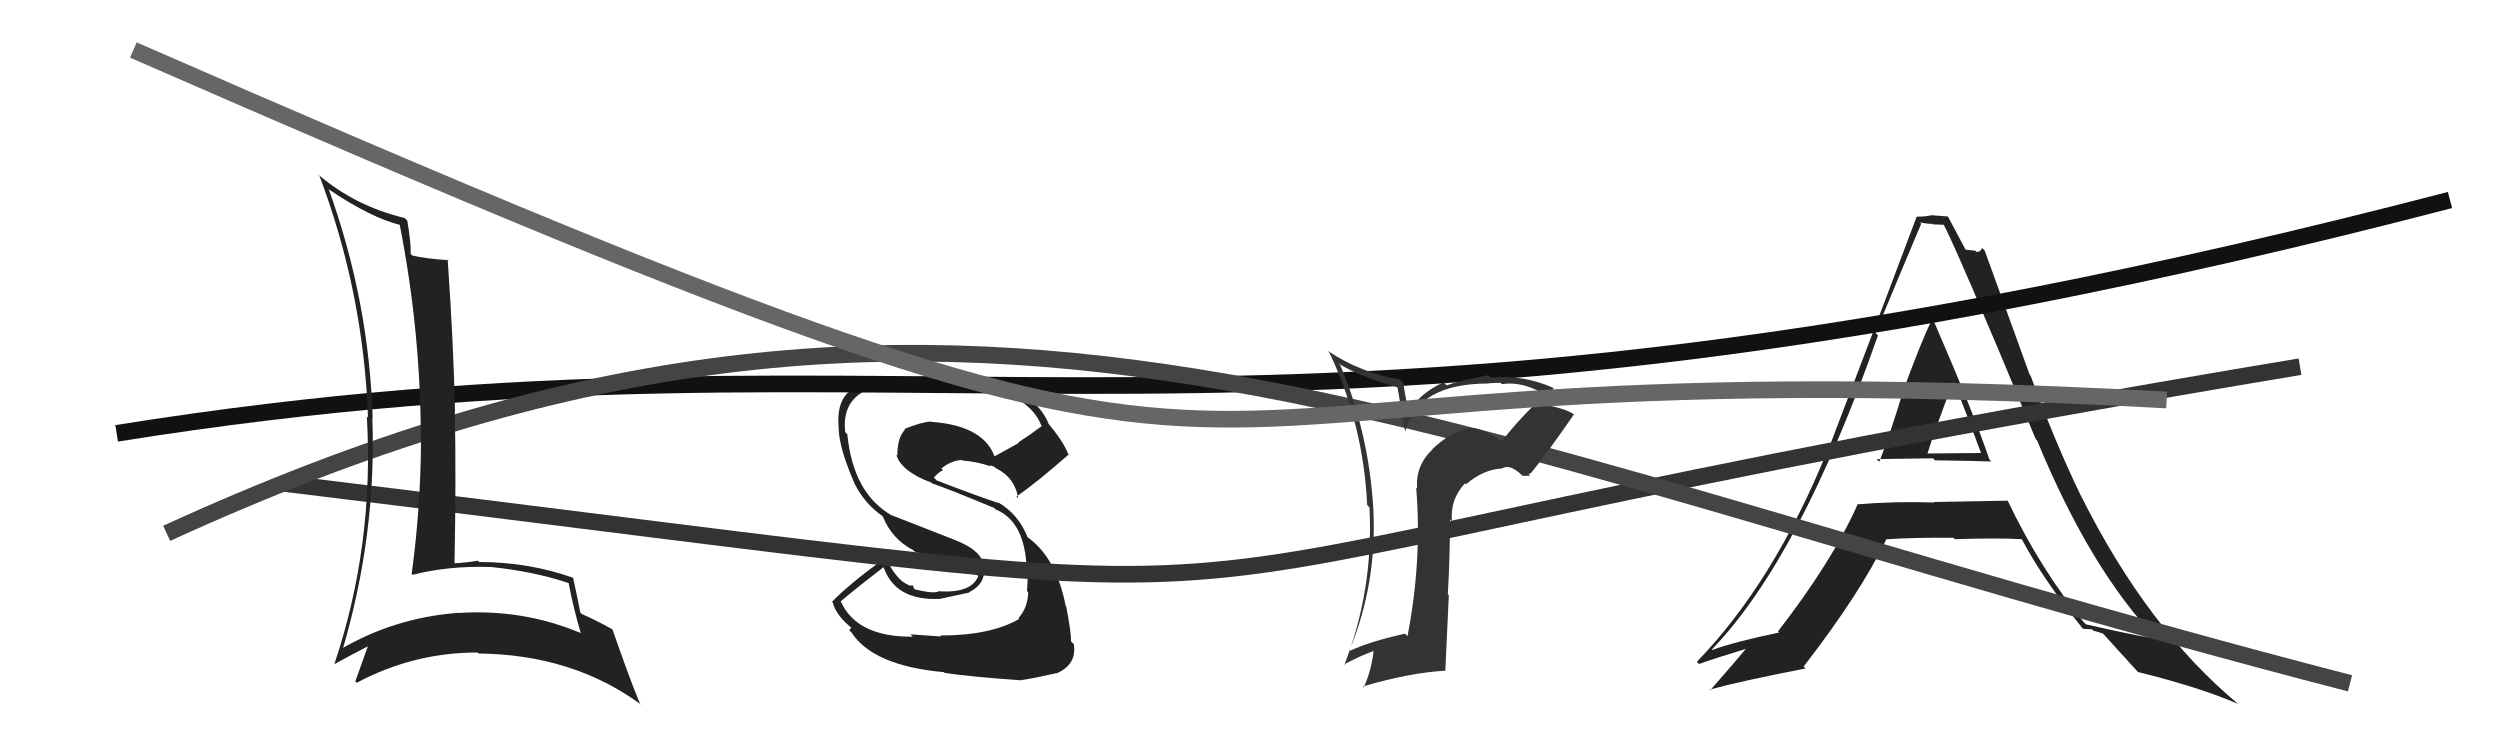
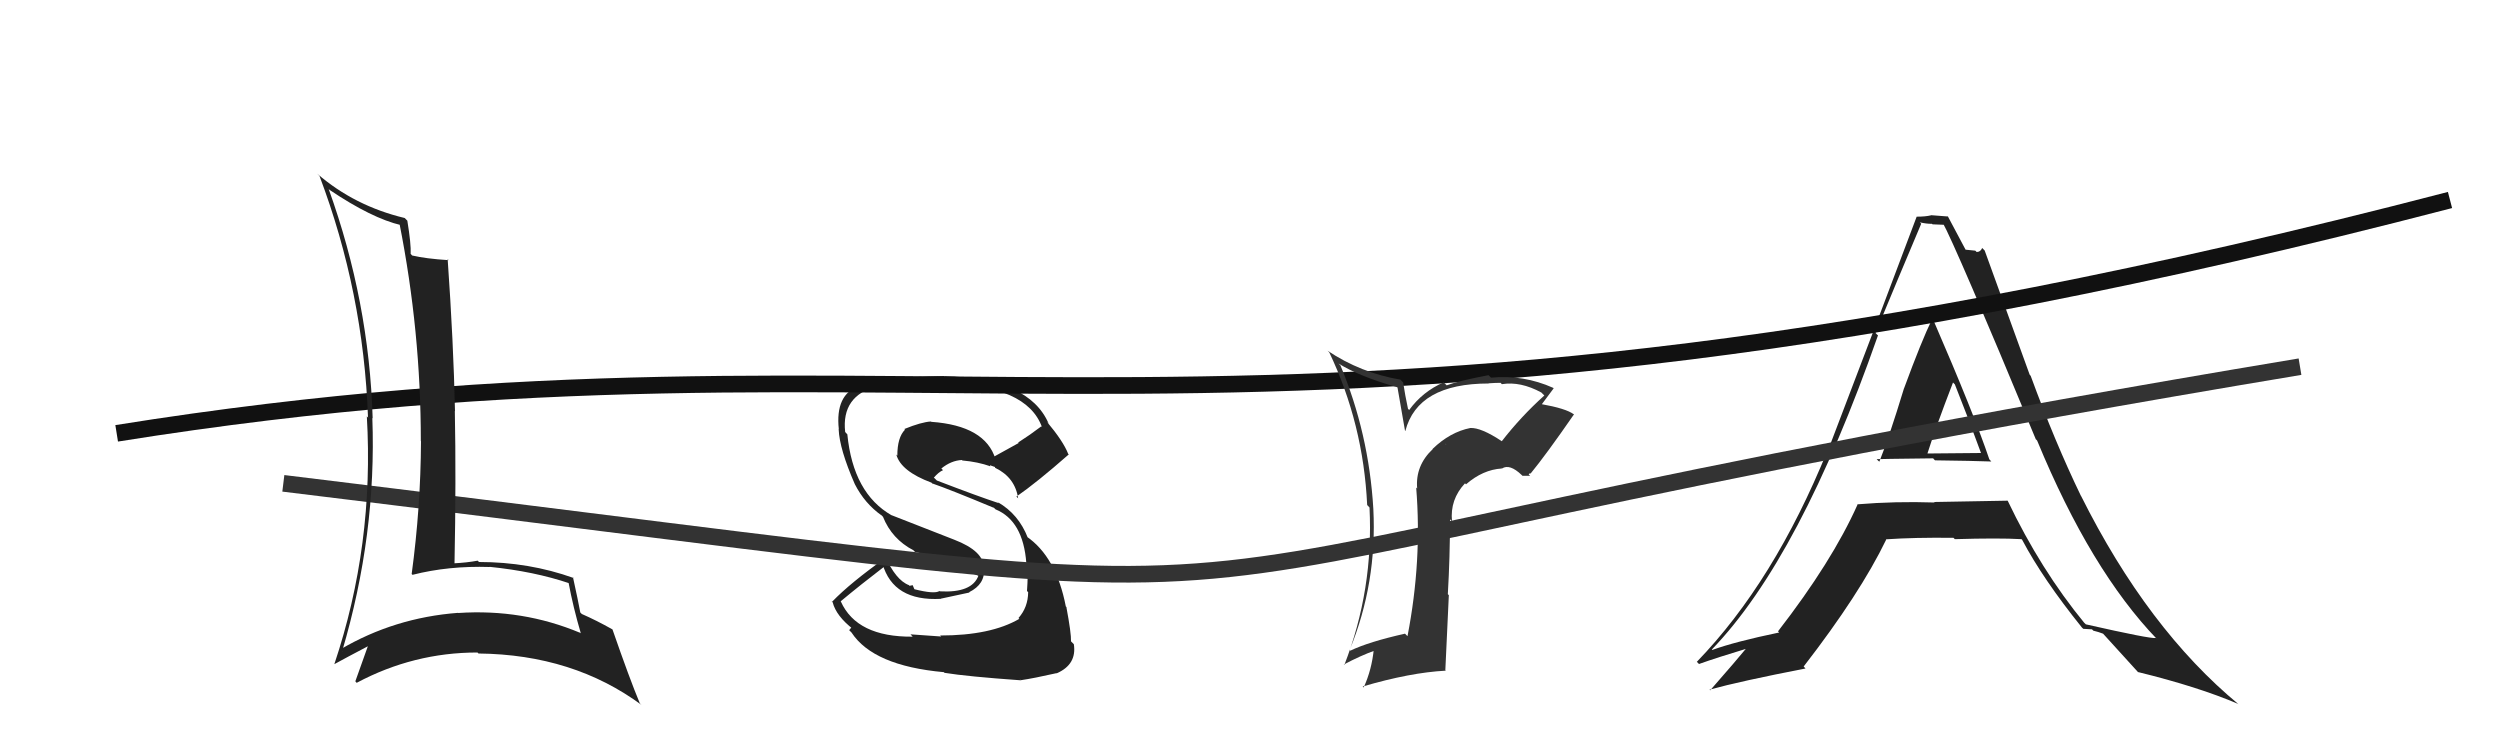
<svg xmlns="http://www.w3.org/2000/svg" width="150" height="44" viewBox="0,0,150,44">
  <path fill="#222" d="M112.69 27.64L112.61 27.56L112.60 27.55Q112.60 27.54 115.99 27.50L116.03 27.55L116.10 27.62Q118.41 27.65 119.48 27.69L119.36 27.56L119.36 27.56Q118.43 24.81 115.99 19.18L116.02 19.21L115.94 19.12Q115.29 20.45 114.24 23.31L114.36 23.42L114.24 23.30Q113.33 26.29 112.76 27.70ZM120.51 30.09L120.52 30.10L120.46 30.04Q118.26 30.08 116.05 30.12L116.12 30.19L116.08 30.15Q113.72 30.07 111.43 30.26L111.53 30.36L111.45 30.28Q109.92 33.70 106.68 37.88L106.78 37.98L106.75 37.95Q104.10 38.50 102.73 39.00L102.79 39.06L102.71 38.97Q108.00 33.49 112.68 20.12L112.64 20.09L112.53 19.98Q113.90 16.67 115.27 13.43L115.28 13.43L115.19 13.34Q115.57 13.43 115.92 13.43L115.95 13.46L116.71 13.49L116.54 13.32Q117.32 14.71 122.15 26.36L122.19 26.39L122.23 26.44Q125.44 34.22 129.44 38.37L129.34 38.27L129.35 38.28Q129.03 38.34 125.15 37.46L125.05 37.36L125.08 37.40Q122.44 34.19 120.46 30.04ZM124.89 37.63L125.00 37.73L125.52 37.76L125.60 37.84Q125.90 37.91 126.21 38.03L126.21 38.03L126.13 37.96Q126.50 38.36 128.33 40.38L128.29 40.34L128.27 40.32Q131.90 41.21 134.30 42.24L134.30 42.24L134.33 42.27Q128.86 37.75 124.86 29.75L124.74 29.64L124.85 29.74Q123.29 26.51 121.84 22.55L121.78 22.48L119.08 15.03L118.93 14.88Q118.83 15.12 118.60 15.12L118.52 15.04L117.93 14.98L117.95 15.01Q117.58 14.33 116.86 12.96L116.83 12.93L116.89 12.99Q116.31 12.94 115.85 12.91L115.87 12.92L115.86 12.92Q115.53 13.00 115.00 13.00L114.99 12.99L115.00 13.00Q113.55 16.89 109.67 27.05L109.67 27.05L109.65 27.03Q106.45 34.91 101.81 39.71L101.84 39.74L101.94 39.84Q103.00 39.46 105.02 38.85L104.88 38.71L104.91 38.74Q104.17 39.64 102.61 41.42L102.56 41.37L102.57 41.38Q104.41 40.87 108.33 40.11L108.23 40.00L108.22 39.99Q111.61 35.61 113.17 32.38L113.27 32.48L113.15 32.36Q114.89 32.24 117.21 32.27L117.36 32.42L117.29 32.35Q119.92 32.27 121.29 32.35L121.32 32.38L121.33 32.39Q122.57 34.74 124.93 37.67ZM117.16 22.93L117.34 23.11L117.29 23.06Q118.10 25.09 118.86 27.18L118.86 27.18L115.58 27.21L115.63 27.26Q116.11 25.73 117.18 22.95Z" />
  <path fill="#222" d="M56.45 38.17L56.47 38.19L54.63 38.06L54.76 38.20Q51.41 38.23 50.45 36.09L50.30 35.94L50.44 36.08Q51.64 35.08 53.09 33.97L53.06 33.94L52.95 33.83Q53.60 36.09 56.46 35.93L56.36 35.84L56.45 35.92Q57.14 35.78 58.17 35.55L58.22 35.60L58.15 35.53Q59.12 35.05 59.04 34.10L59.17 34.23L59.02 34.07Q59.04 33.07 57.25 32.38L57.25 32.38L53.49 30.91L53.50 30.92Q51.19 29.60 50.84 26.06L50.69 25.90L50.71 25.92Q50.47 23.74 52.64 23.17L52.63 23.16L52.75 23.28Q53.68 23.02 56.64 23.02L56.70 23.08L56.63 23.01Q61.61 23.11 62.52 25.63L62.46 25.56L62.48 25.58Q61.81 26.09 61.09 26.55L61.12 26.58L59.60 27.42L59.73 27.55Q59.12 25.54 55.88 25.31L56.02 25.45L55.86 25.29Q55.29 25.32 54.26 25.74L54.40 25.88L54.30 25.78Q53.84 26.24 53.84 27.34L53.80 27.29L53.78 27.28Q54.06 28.28 55.89 28.96L56.00 29.08L55.92 29.00Q56.97 29.36 59.63 30.47L59.60 30.43L59.73 30.56Q61.39 31.24 61.58 33.79L61.64 33.84L61.64 33.84Q61.69 34.47 61.62 35.46L61.71 35.55L61.69 35.53Q61.68 36.44 61.11 37.08L61.15 37.12L61.16 37.13Q59.45 38.13 56.41 38.13ZM61.25 40.81L61.16 40.71L61.26 40.81Q62.02 40.70 63.39 40.39L63.41 40.41L63.40 40.40Q64.62 39.87 64.43 38.65L64.34 38.56L64.26 38.48Q64.28 38.01 63.98 36.41L64.04 36.47L63.95 36.39Q63.37 33.40 61.58 32.18L61.70 32.31L61.67 32.27Q61.12 30.85 59.87 30.13L59.76 30.03L59.93 30.19Q58.68 29.78 56.21 28.83L56.08 28.70L56.03 28.66Q56.31 28.33 56.58 28.21L56.57 28.20L56.48 28.11Q57.07 27.63 57.72 27.60L57.75 27.64L57.75 27.63Q58.67 27.71 59.43 27.98L59.28 27.82L59.35 27.97L59.41 27.92L59.70 28.02L59.70 28.06L59.73 28.08Q60.90 28.65 61.09 29.90L60.95 29.76L60.98 29.80Q62.22 28.94 64.12 27.27L64.13 27.27L64.09 27.23Q63.80 26.48 62.81 25.30L62.87 25.36L62.92 25.42Q61.75 22.69 56.65 22.57L56.73 22.65L56.63 22.56Q53.55 22.60 51.58 23.17L51.61 23.20L51.55 23.15Q50.10 23.67 50.33 25.76L50.28 25.72L50.32 25.76Q50.37 26.95 51.29 29.05L51.39 29.15L51.29 29.05Q51.88 30.21 52.90 30.93L52.84 30.86L52.98 31.01Q53.51 32.34 54.81 33.02L54.96 33.18L54.89 33.11Q55.76 33.30 56.71 33.68L56.88 33.84L58.74 34.56L58.71 34.53Q58.33 35.59 56.38 35.48L56.49 35.58L56.37 35.46Q56.07 35.66 54.85 35.35L54.87 35.37L54.76 35.11L54.57 35.15L54.54 35.11Q53.74 34.81 53.09 33.33L53.04 33.28L53.19 33.43Q51.03 34.96 49.93 36.10L49.87 36.05L49.96 36.14Q50.17 36.96 51.20 37.76L51.09 37.64L50.95 37.81L51.09 37.95Q52.40 39.95 56.63 40.33L56.72 40.42L56.67 40.37Q58.03 40.59 61.27 40.82Z" />
  <path d="M17 29 C91 38,54 36,138 22" stroke="#333" fill="none" />
  <path d="M7 26 C57 18,74 31,147 12" stroke="#111" fill="none" />
-   <path d="M10 32 C58 10,83 26,141 41" stroke="#444" fill="none" />
  <path fill="#333" d="M90.07 26.43L90.16 26.52L90.12 26.48Q88.86 25.64 88.21 25.68L88.32 25.78L88.22 25.68Q87.01 25.92 85.96 26.93L85.79 26.76L85.97 26.94Q84.91 27.94 85.03 29.31L85.01 29.29L84.97 29.25Q85.33 33.64 84.45 38.17L84.34 38.06L84.30 38.02Q82.12 38.51 81.02 39.04L81.03 39.05L80.98 39.00Q82.63 34.98 82.40 30.53L82.30 30.43L82.40 30.53Q82.13 25.99 80.42 21.91L80.39 21.89L80.31 21.81Q81.54 22.58 83.82 23.23L83.85 23.25L84.30 25.84L84.32 25.86Q85.06 23.01 89.32 23.01L89.35 23.04L89.30 23.00Q89.73 22.97 90.03 22.97L90.03 22.96L90.11 23.05Q91.23 22.87 92.48 23.55L92.56 23.63L92.66 23.73Q91.26 24.99 90.11 26.47ZM91.72 28.46L91.80 28.39L91.83 28.42Q92.76 27.29 94.44 24.86L94.40 24.82L94.43 24.86Q93.97 24.51 92.45 24.24L92.37 24.16L92.49 24.28Q92.76 23.91 93.22 23.30L93.15 23.23L93.19 23.27Q91.40 22.47 89.46 22.66L89.35 22.55L89.31 22.51Q87.52 22.85 86.80 23.12L86.67 22.99L86.62 22.94Q85.35 23.50 84.55 24.60L84.48 24.53L84.32 23.73L84.19 22.95L84.03 22.78Q81.63 22.37 79.65 21.04L79.79 21.18L79.75 21.13Q81.80 25.43 82.03 30.30L82.14 30.42L82.17 30.45Q82.42 35.37 80.66 39.90L80.50 39.74L80.63 39.87Q81.65 39.33 82.52 39.02L82.43 38.93L82.43 38.93Q82.31 40.18 81.82 41.25L81.67 41.10L81.76 41.19Q84.62 40.35 86.75 40.24L86.72 40.21L86.93 35.71L86.87 35.65Q87.00 33.41 87.00 31.16L86.97 31.13L87.12 31.28Q86.99 29.97 87.90 29.00L87.87 28.97L87.96 29.06Q88.97 28.18 90.11 28.11L90.06 28.05L90.12 28.11Q90.58 27.81 91.30 28.50L91.35 28.55L91.81 28.55ZM86.70 26.63L86.80 26.67L86.64 26.62L86.79 26.73Z" />
-   <path d="M8 3 C88 38,58 20,130 24" stroke="#666" fill="none" />
  <path fill="#222" d="M19.66 11.28L19.66 11.28L19.77 11.39Q22.31 13.10 24.07 13.51L23.92 13.37L23.97 13.42Q25.25 19.88 25.25 26.46L25.26 26.48L25.26 26.47Q25.24 30.45 24.70 34.44L24.72 34.46L24.75 34.49Q26.91 33.94 29.38 34.02L29.39 34.03L29.37 34.01Q32.04 34.28 34.17 35.00L34.04 34.87L34.11 34.94Q34.39 36.44 34.85 38.00L34.75 37.91L34.81 37.97Q31.35 36.52 27.50 36.78L27.64 36.93L27.49 36.77Q23.66 37.06 20.43 38.96L20.55 39.08L20.53 39.07Q22.60 32.08 22.34 25.07L22.35 25.09L22.36 25.10Q22.15 18.08 19.72 11.34ZM19.93 39.72L20.02 39.81L20.06 39.85Q20.75 39.47 22.12 38.75L21.98 38.61L22.09 38.72Q21.85 39.40 21.32 40.88L21.33 40.89L21.40 40.97Q24.81 39.15 28.65 39.15L28.74 39.24L28.71 39.21Q34.40 39.27 38.51 42.31L38.46 42.27L38.39 42.20Q37.78 40.74 36.75 37.77L36.79 37.82L36.74 37.76Q35.78 37.22 34.91 36.84L34.82 36.75L34.82 36.76Q34.69 36.05 34.38 34.64L34.39 34.65L34.42 34.68Q31.74 33.72 28.74 33.72L28.75 33.73L28.66 33.64Q28.02 33.76 27.22 33.80L27.22 33.80L27.27 33.85Q27.37 28.77 27.29 24.66L27.37 24.74L27.30 24.67Q27.21 20.54 26.86 15.55L26.86 15.55L26.92 15.61Q25.53 15.52 24.73 15.33L24.61 15.20L24.64 15.23Q24.67 14.65 24.44 13.24L24.42 13.22L24.28 13.08Q21.27 12.36 19.03 10.42L19.14 10.53L19.17 10.56Q21.81 17.54 22.08 25.04L22.11 25.08L22.01 24.98Q22.46 32.70 20.06 39.85Z" />
</svg>